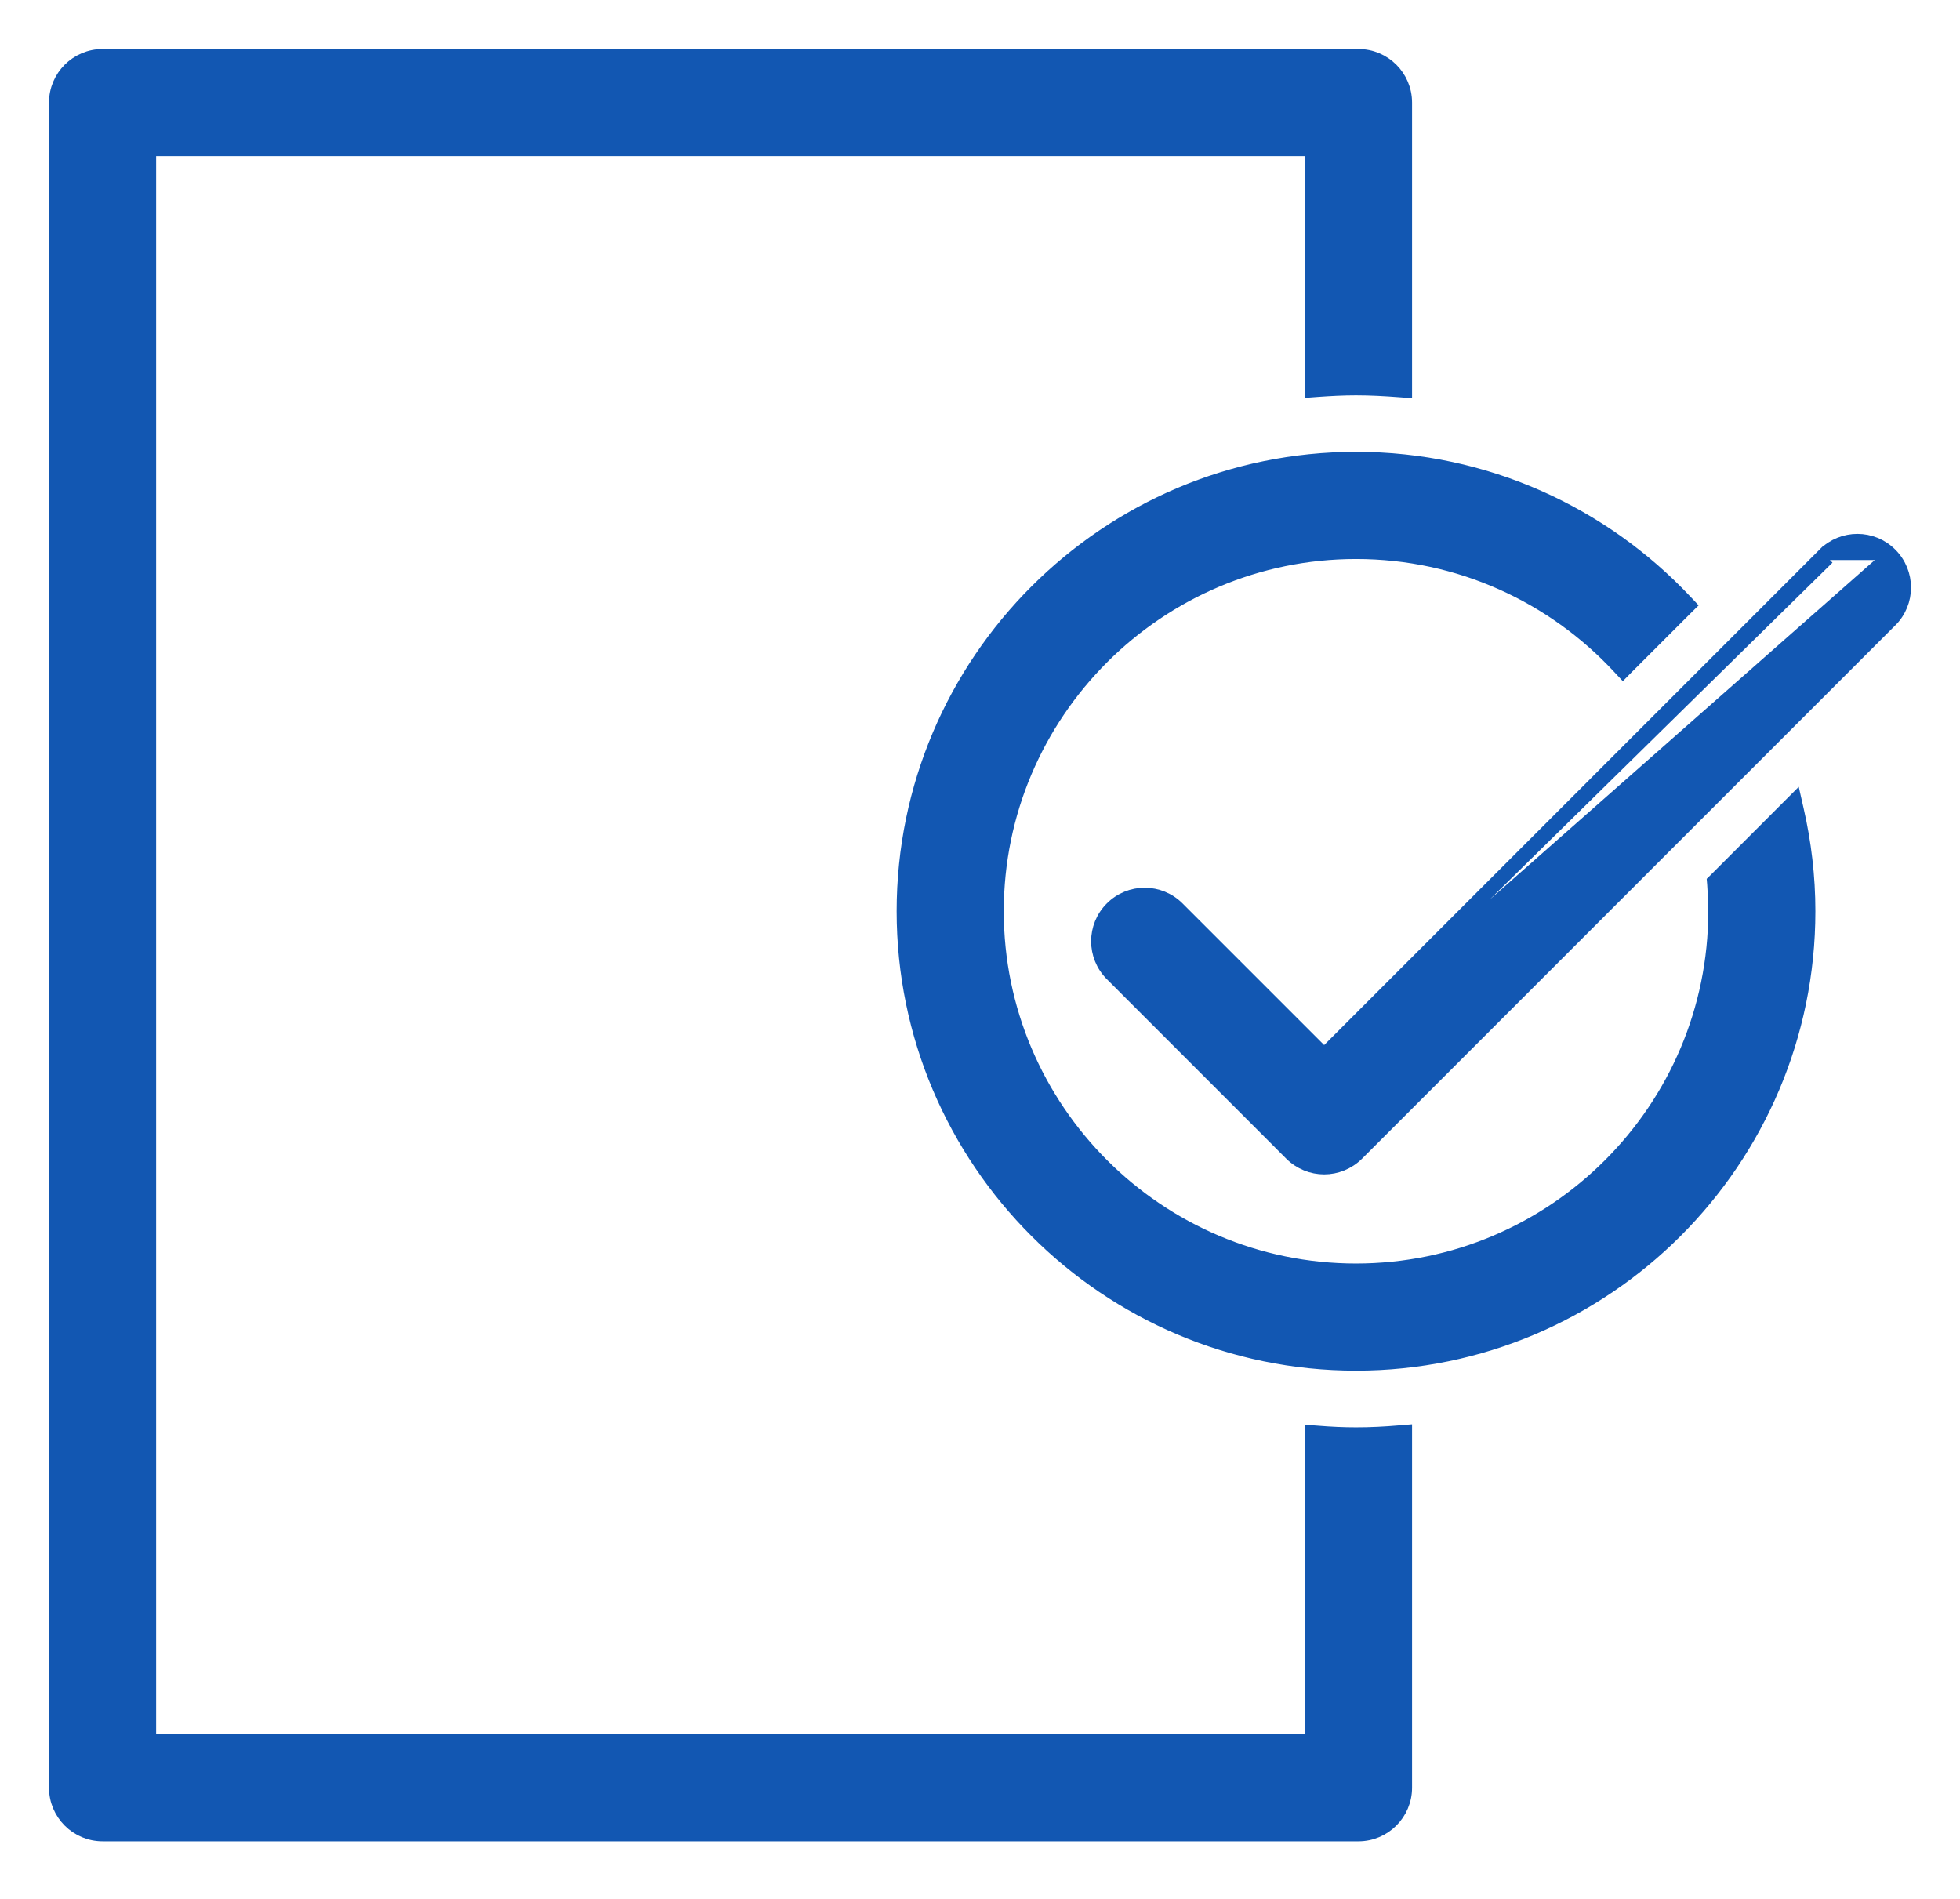
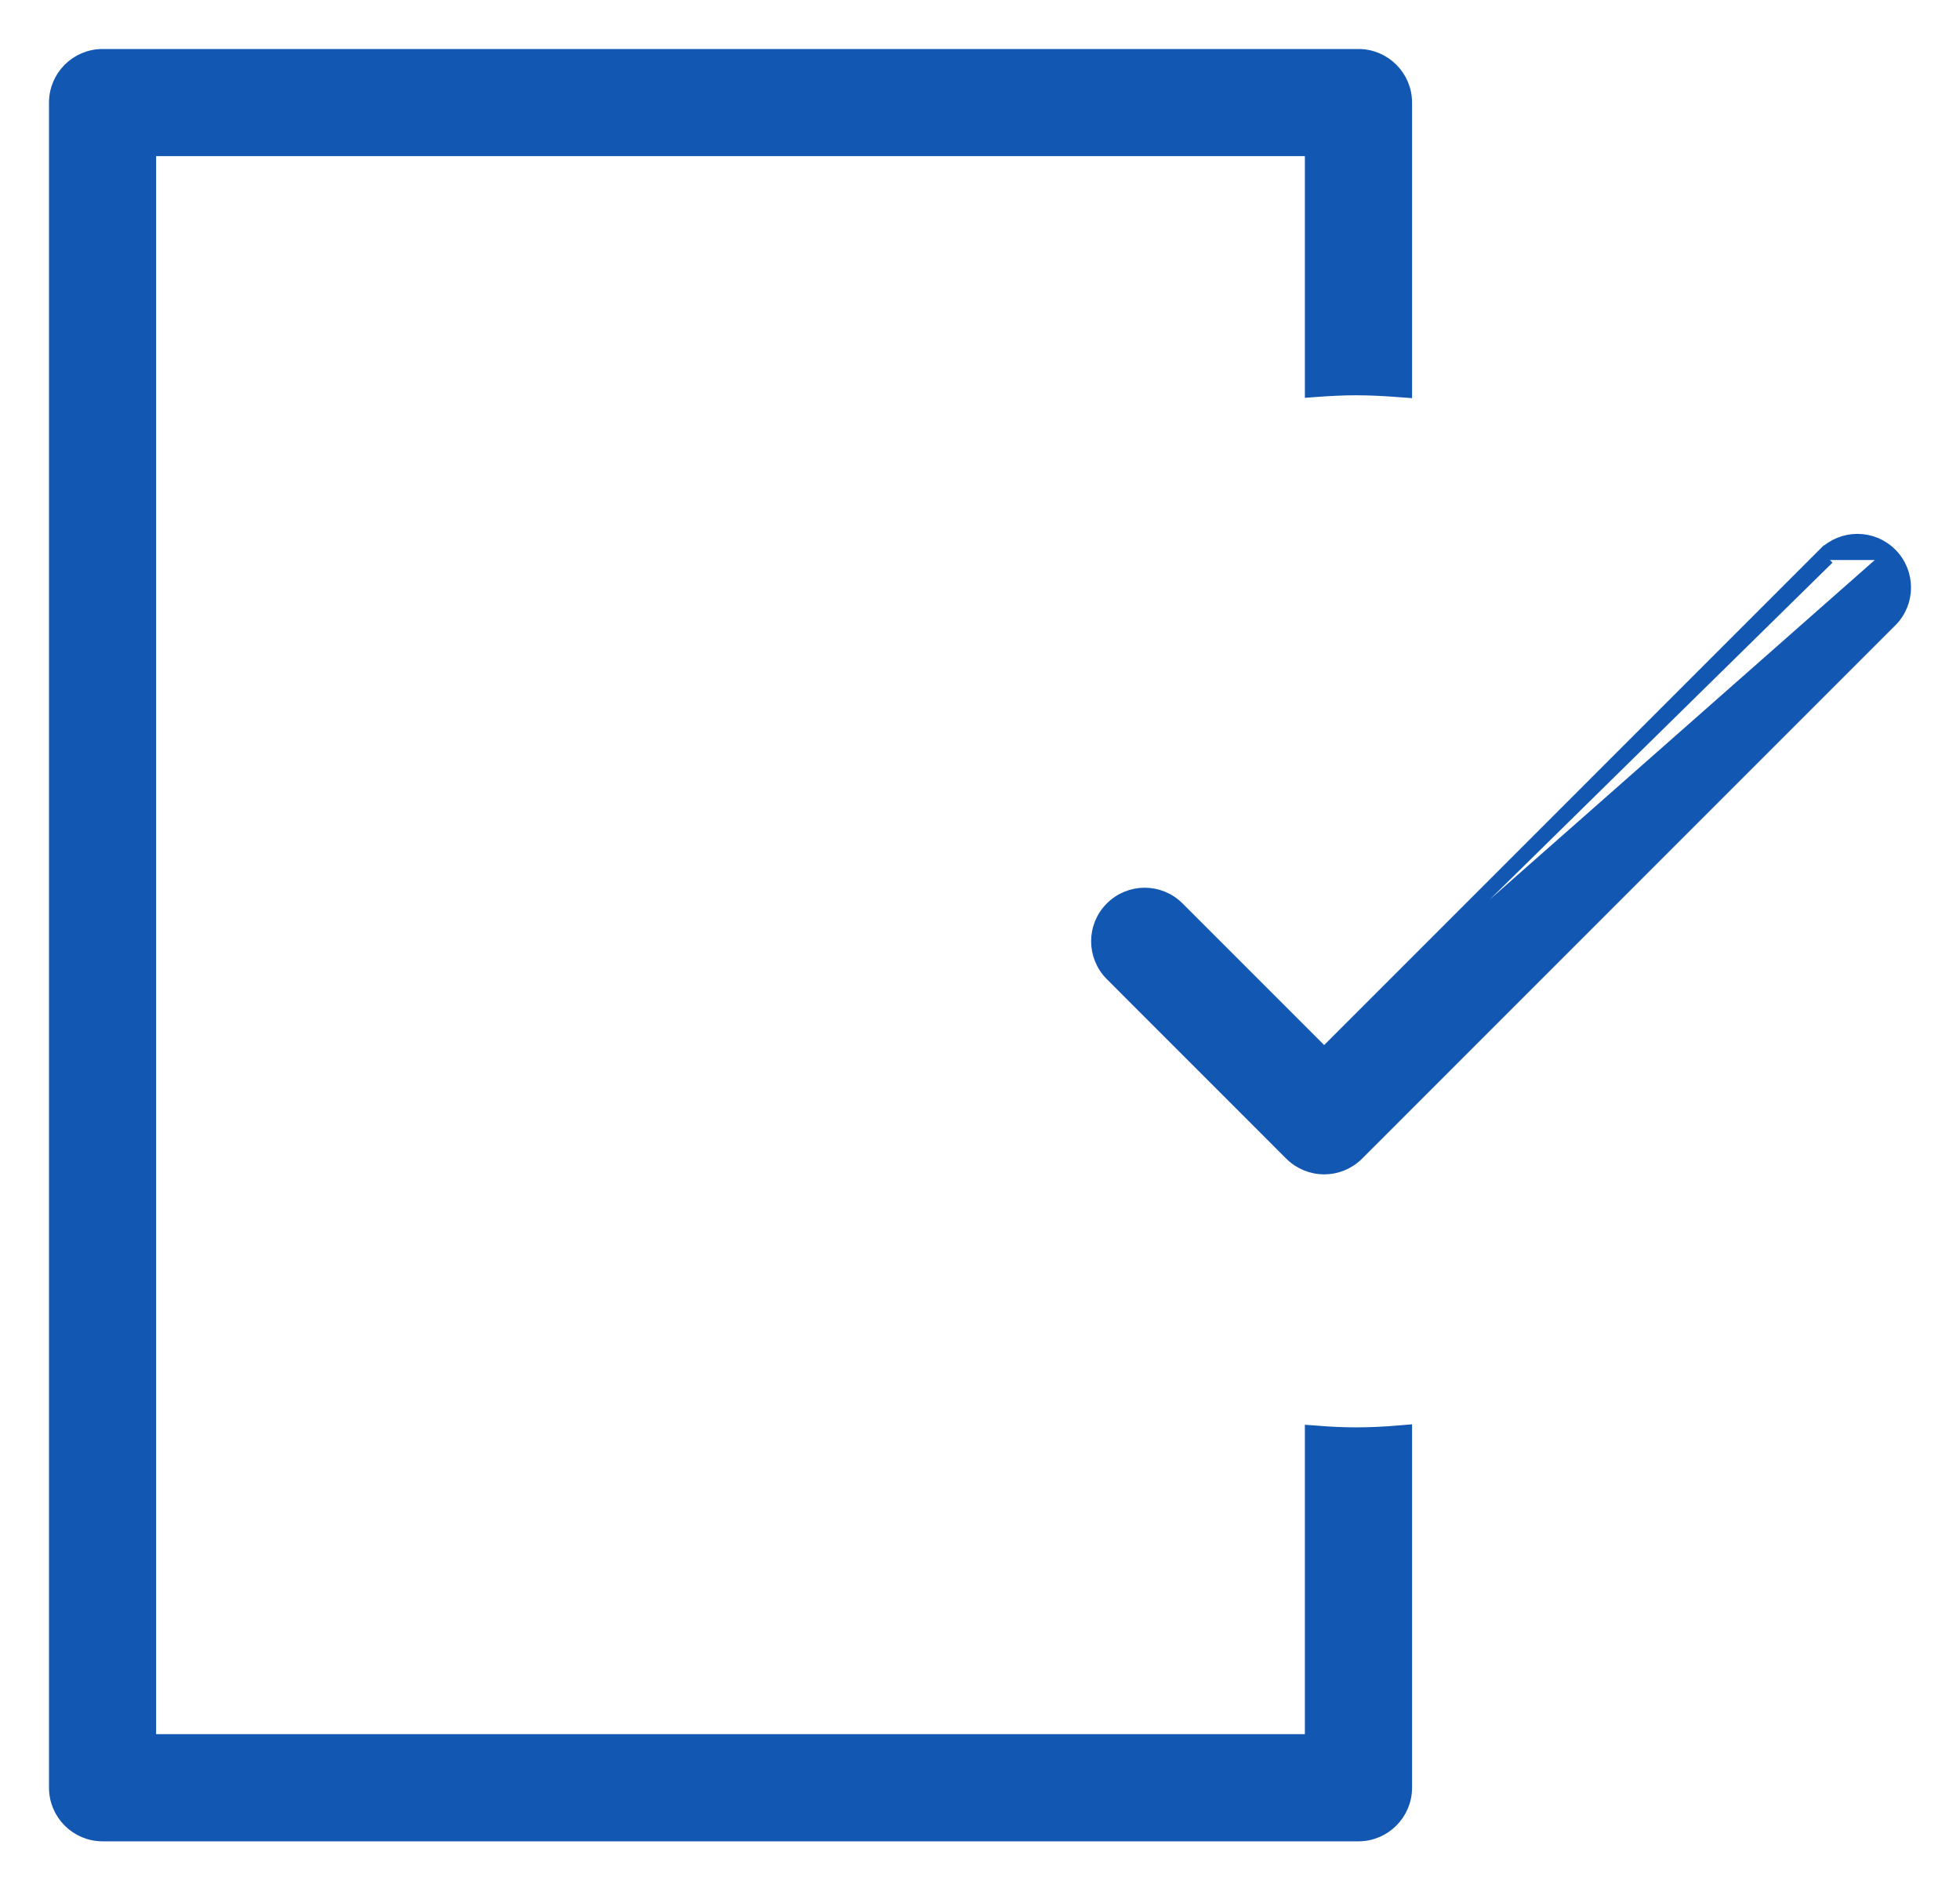
<svg xmlns="http://www.w3.org/2000/svg" width="32" height="31" viewBox="0 0 32 31" fill="none">
-   <path d="M28.001 14.354L27.968 14.386L27.972 14.432C27.983 14.579 27.99 14.726 27.99 14.876C27.99 18.103 25.364 20.727 22.139 20.727C18.914 20.727 16.288 18.101 16.288 14.876C16.288 11.651 18.914 9.026 22.139 9.026C23.831 9.026 25.356 9.747 26.426 10.9L26.497 10.976L26.57 10.902L27.524 9.948L27.593 9.88L27.526 9.809C26.175 8.374 24.262 7.476 22.139 7.476C18.059 7.476 14.739 10.796 14.739 14.876C14.739 18.956 18.059 22.276 22.139 22.276C26.219 22.276 29.539 18.956 29.539 14.876C29.539 14.307 29.472 13.752 29.35 13.22L29.31 13.044L29.182 13.172L28.001 14.354Z" fill="#1257B2" stroke="#1257B2" stroke-width="0.2" />
  <path d="M30.873 9.043C30.569 8.74 30.081 8.74 29.777 9.043M30.873 9.043L29.777 9.043M30.873 9.043C31.176 9.346 31.176 9.837 30.873 10.139C30.872 10.139 30.872 10.139 30.872 10.139L22.167 18.845C22.016 18.995 21.817 19.072 21.619 19.072C21.421 19.072 21.222 18.995 21.071 18.845L18.142 15.915C17.839 15.612 17.838 15.121 18.142 14.819C18.444 14.516 18.934 14.517 19.237 14.82L21.619 17.202M30.873 9.043L21.619 17.202M29.777 9.043L29.848 9.114M29.777 9.043L29.848 9.114M29.848 9.114L29.777 9.043L21.619 17.202M29.848 9.114L21.619 17.202" fill="#1257B2" stroke="#1257B2" stroke-width="0.2" />
  <path d="M21.404 23.477V28.41H2.449V2.449H21.404V6.279V6.387L21.511 6.379C21.72 6.364 21.93 6.353 22.139 6.353C22.377 6.353 22.611 6.366 22.846 6.384L22.954 6.392V6.284V1.675C22.954 1.247 22.606 0.9 22.179 0.9H1.675C1.247 0.9 0.9 1.247 0.9 1.675V29.185C0.9 29.612 1.247 29.96 1.675 29.96H22.179C22.606 29.96 22.954 29.612 22.954 29.185V23.47V23.361L22.845 23.37C22.612 23.39 22.377 23.402 22.139 23.402C21.928 23.402 21.72 23.392 21.512 23.375L21.404 23.367V23.475V23.477Z" fill="#1257B2" stroke="#1257B2" stroke-width="0.2" />
</svg>